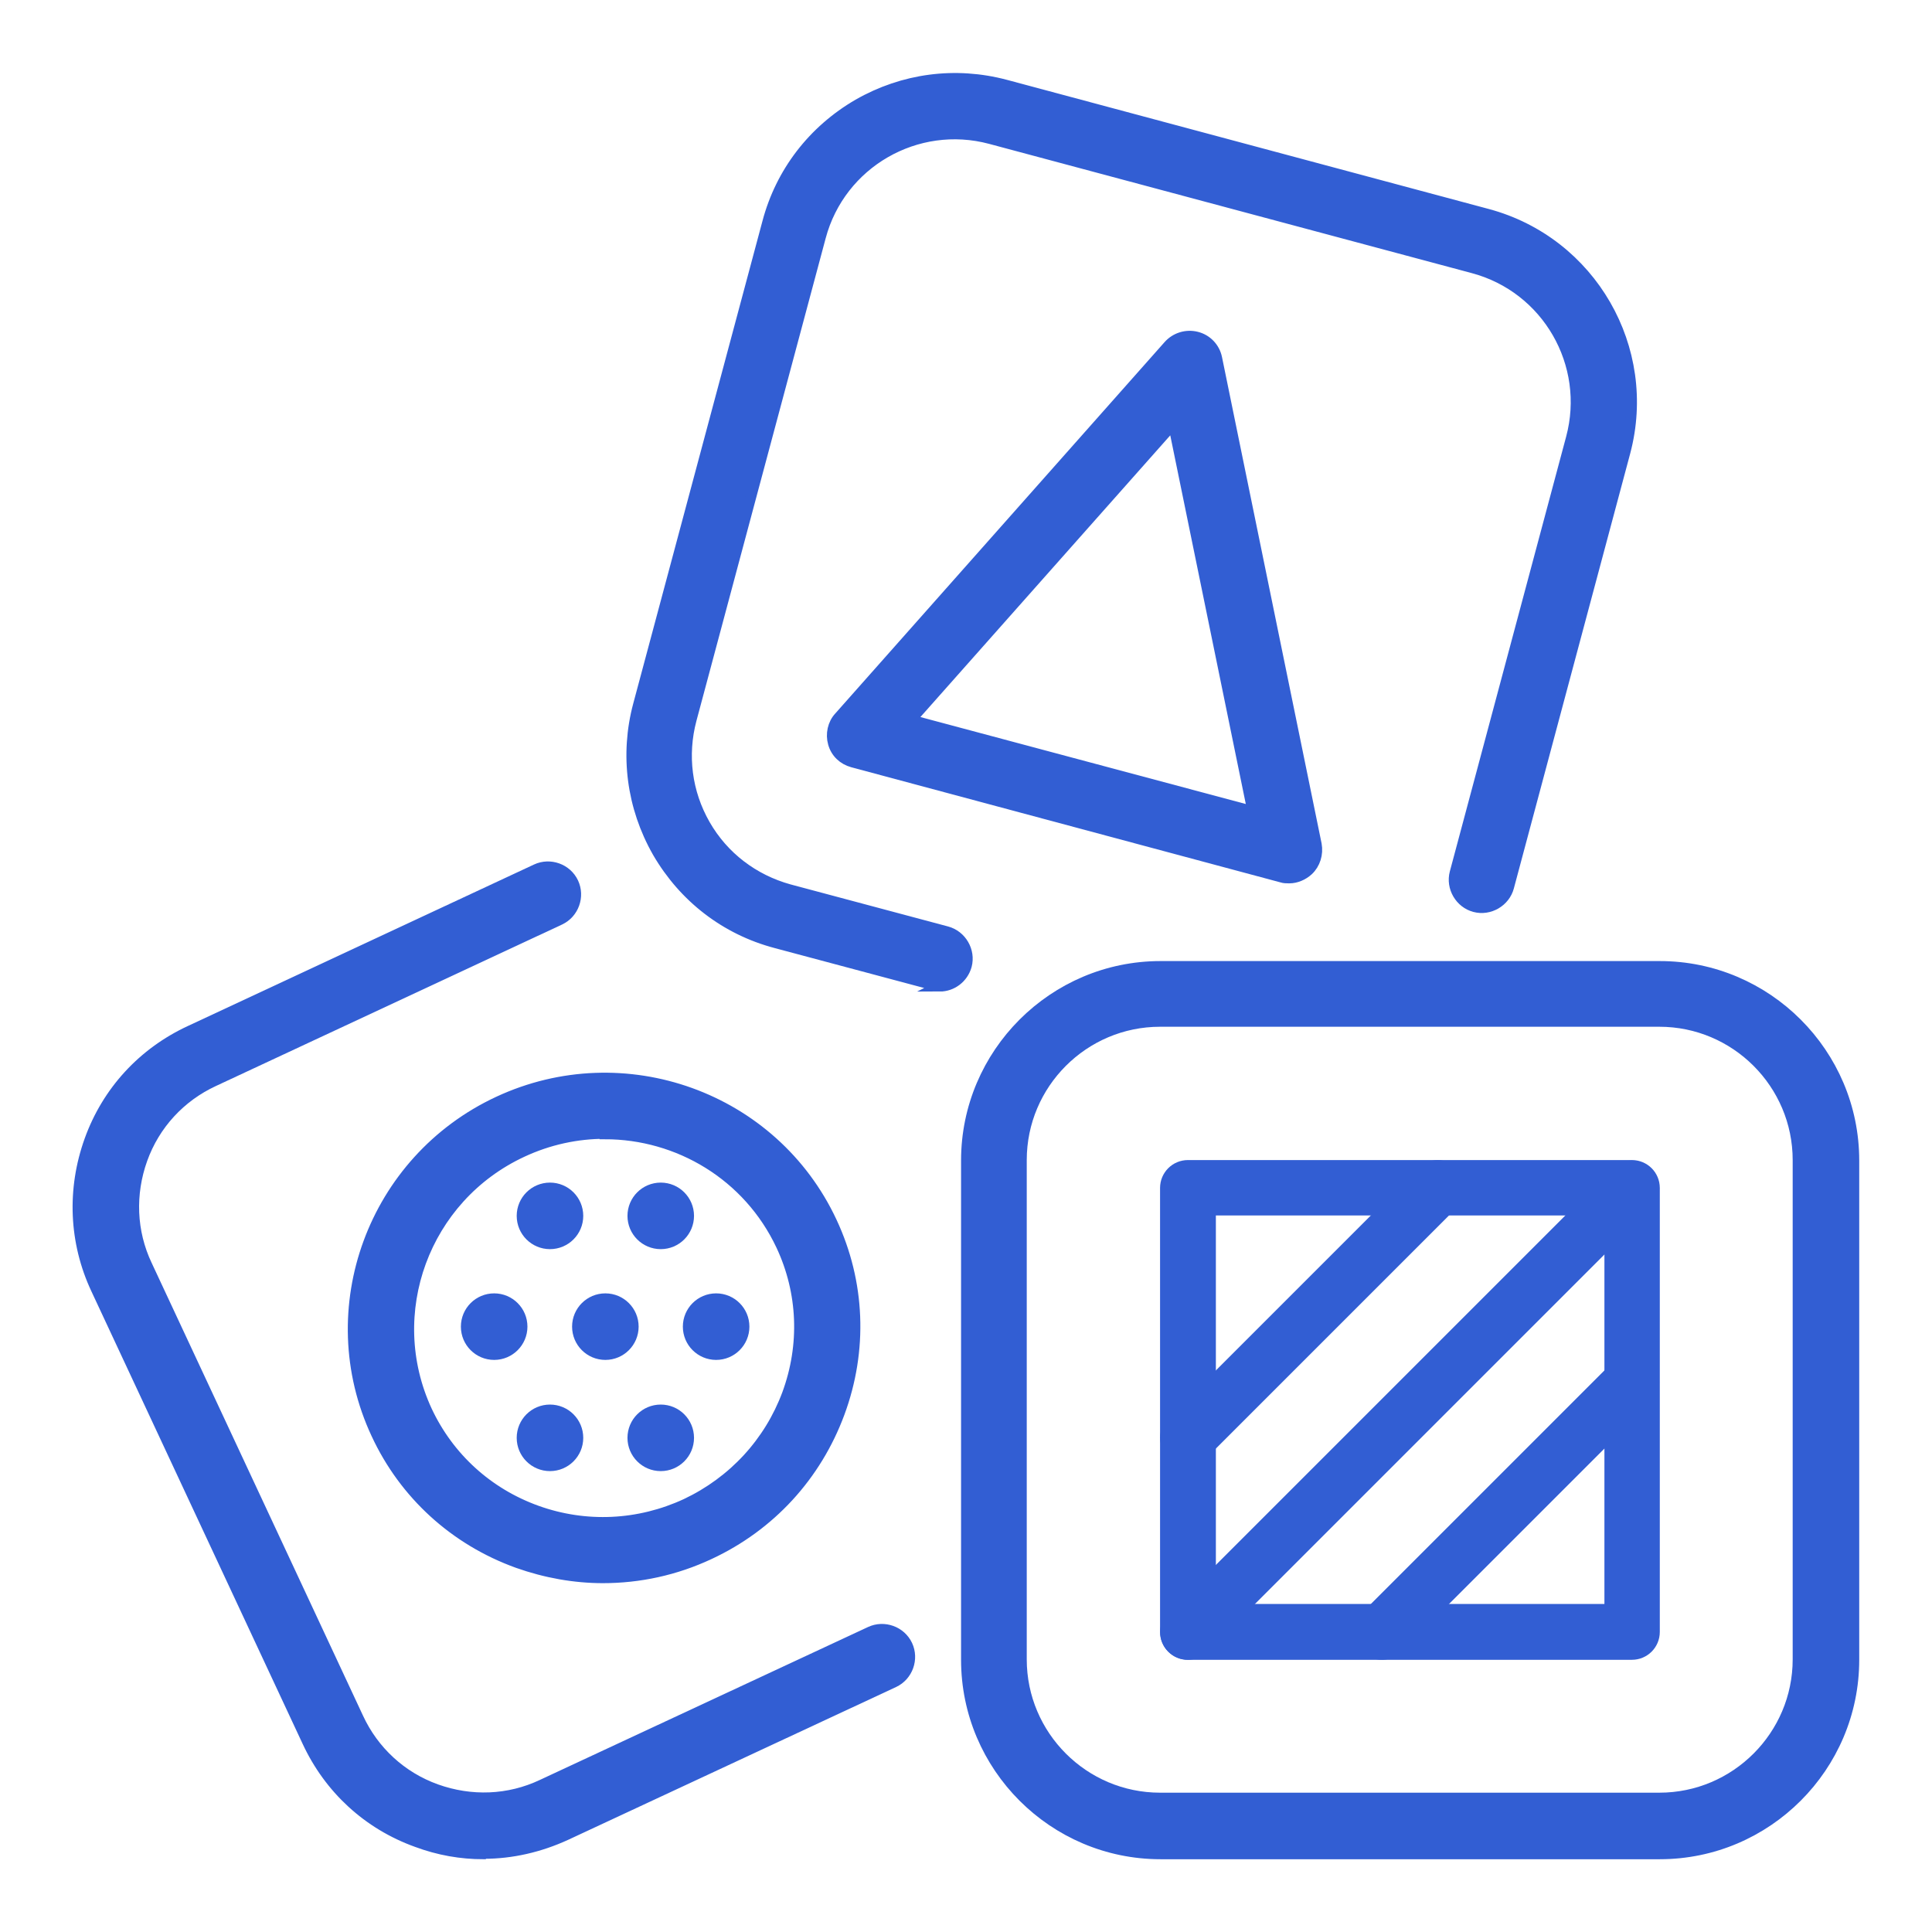
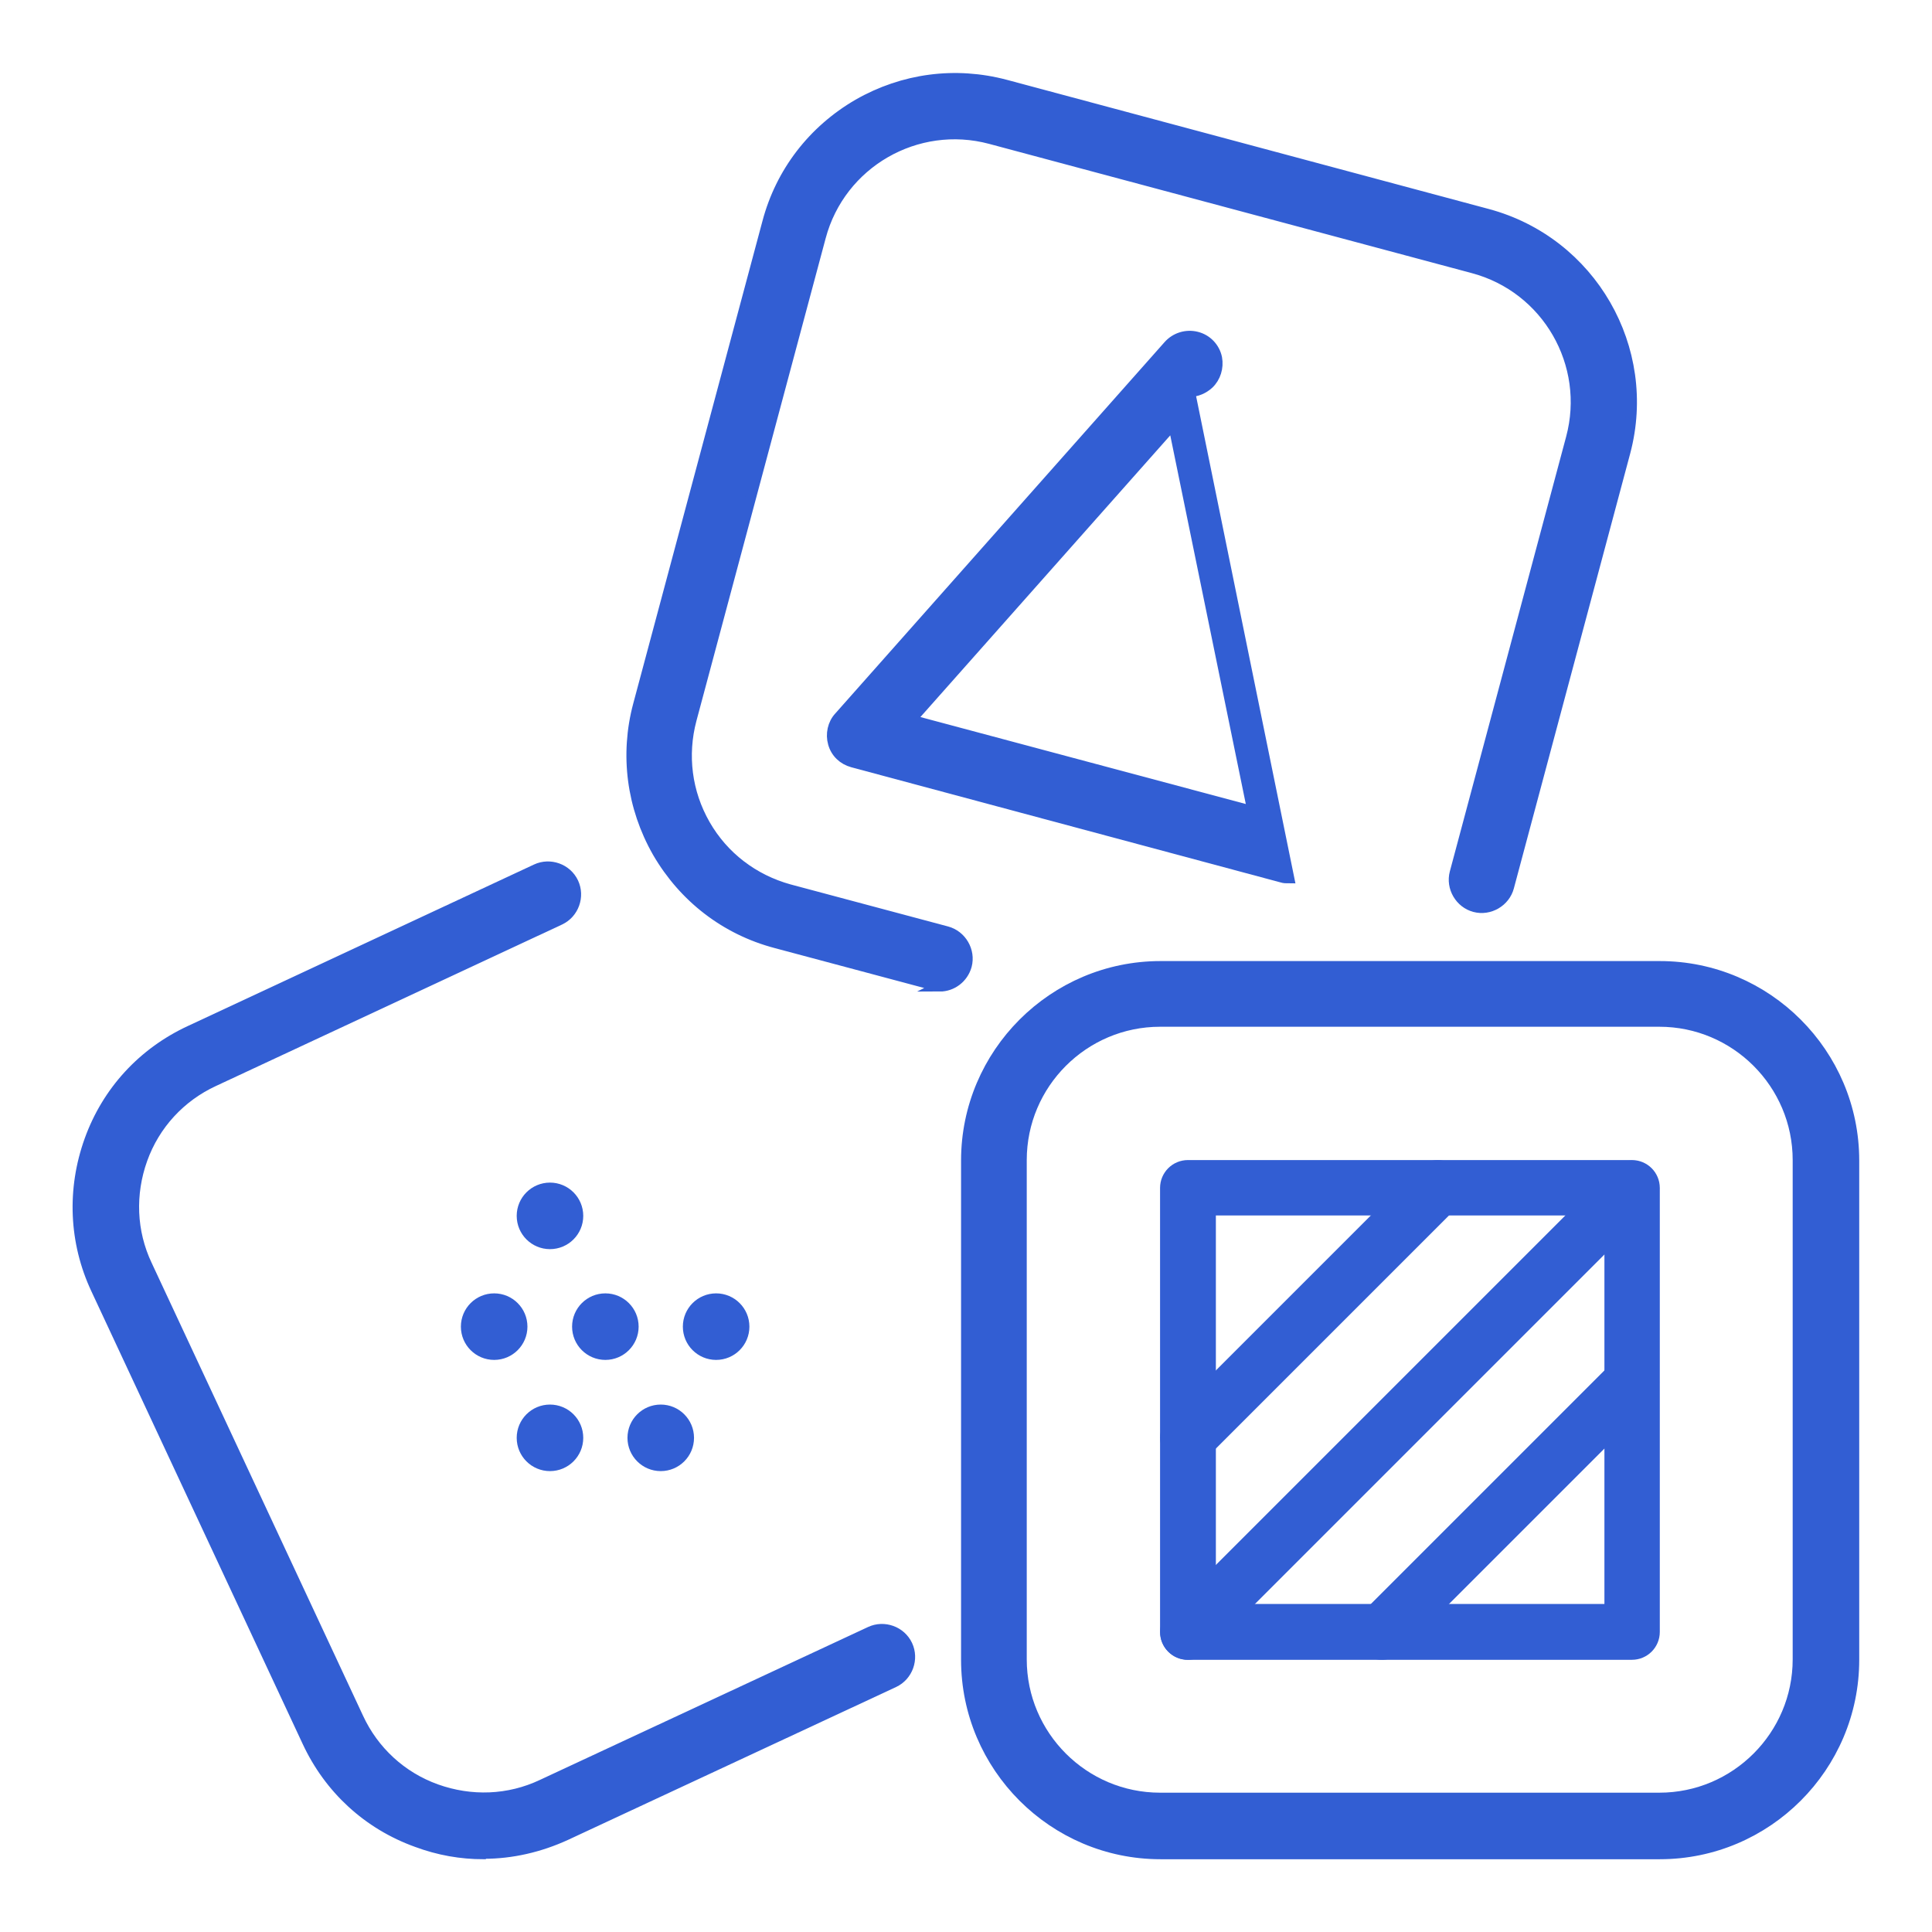
<svg xmlns="http://www.w3.org/2000/svg" id="Capa_1" data-name="Capa 1" viewBox="0 0 45 45">
  <defs>
    <style>
      .cls-1, .cls-2 {
        fill: #325ed3;
      }

      .cls-2 {
        stroke: #325ed3;
        stroke-miterlimit: 10;
        stroke-width: .25px;
      }
    </style>
  </defs>
  <g id="educational_toy" data-name="educational toy">
    <g>
      <path class="cls-2" d="M38.66,43.18h-11.63c-2.49,0-4.52-2.03-4.52-4.52v-11.63c0-2.49,2.03-4.52,4.52-4.52h11.63c2.49,0,4.52,2.03,4.52,4.52v11.63c0,2.49-2.03,4.52-4.52,4.52ZM27.02,23.79c-1.78,0-3.23,1.45-3.23,3.23v11.63c0,1.78,1.45,3.23,3.23,3.23h11.63c1.78,0,3.23-1.45,3.23-3.23v-11.63c0-1.78-1.45-3.23-3.23-3.23h-11.63Z" />
      <path class="cls-1" d="M38.01,38.66h-10.34c-.36,0-.65-.29-.65-.65v-10.34c0-.36.29-.65.65-.65h10.34c.36,0,.65.29.65.65v10.34c0,.36-.29.65-.65.65ZM28.32,37.36h9.05v-9.05h-9.05v9.05Z" />
    </g>
    <g>
      <path class="cls-2" d="M21.91,22.96c-.06,0-.11,0-.17-.02l-3.67-.98c-1.17-.31-2.14-1.06-2.75-2.11-.6-1.05-.76-2.27-.45-3.43l3.01-11.24c.31-1.17,1.06-2.14,2.11-2.75,1.05-.6,2.26-.76,3.43-.45l11.23,3.01c2.41.65,3.84,3.13,3.2,5.54l-2.71,10.13c-.09.34-.45.55-.79.46-.34-.09-.55-.45-.46-.79l2.71-10.13c.46-1.72-.56-3.5-2.29-3.96l-11.24-3.01c-1.72-.46-3.5.56-3.96,2.29l-3.01,11.24c-.22.83-.11,1.7.32,2.45.43.75,1.13,1.28,1.96,1.51l3.67.98c.34.09.55.45.46.79-.08.29-.34.48-.62.48Z" />
-       <path class="cls-2" d="M30.02,20.45c-.06,0-.11,0-.17-.02l-9.99-2.68c-.22-.06-.39-.22-.45-.44-.06-.21-.01-.45.14-.61l7.67-8.65c.16-.18.41-.26.65-.2.24.06.42.25.47.49l2.32,11.33c.04.22-.03.45-.19.6-.12.11-.28.18-.44.18ZM21.21,16.77l7.97,2.13-1.85-9.03-6.12,6.9Z" />
+       <path class="cls-2" d="M30.02,20.45c-.06,0-.11,0-.17-.02l-9.99-2.68c-.22-.06-.39-.22-.45-.44-.06-.21-.01-.45.14-.61l7.67-8.65c.16-.18.41-.26.65-.2.24.06.42.25.47.49c.04.22-.03.45-.19.6-.12.11-.28.18-.44.18ZM21.21,16.77l7.97,2.13-1.85-9.03-6.12,6.9Z" />
    </g>
    <g>
      <path class="cls-2" d="M11.26,43.18c-.52,0-1.04-.09-1.55-.28-1.14-.41-2.04-1.24-2.55-2.34l-4.92-10.54c-.51-1.09-.56-2.32-.15-3.46.41-1.14,1.24-2.04,2.34-2.55l8.06-3.76c.32-.15.71-.01.86.31.15.32.01.71-.31.86l-8.06,3.76c-.78.36-1.38,1.01-1.67,1.82s-.26,1.69.11,2.47l4.92,10.54c.36.78,1.01,1.38,1.82,1.67s1.69.26,2.47-.11l7.64-3.56c.32-.15.71-.01.86.31.15.32.01.71-.31.86l-7.64,3.56c-.61.28-1.26.43-1.91.43Z" />
-       <path class="cls-2" d="M14.05,36.75c-.67,0-1.34-.12-1.99-.35-1.47-.53-2.64-1.6-3.29-3-1.36-2.91-.08-6.38,2.84-7.74,2.92-1.36,6.4-.11,7.76,2.8h0c.66,1.41.72,2.99.18,4.45-.54,1.46-1.61,2.63-3.03,3.29-.79.37-1.63.55-2.48.55ZM14.09,26.4c-.65,0-1.31.14-1.93.43-2.28,1.06-3.27,3.76-2.22,6.03.51,1.09,1.42,1.92,2.56,2.33,1.14.41,2.38.35,3.48-.16,1.1-.52,1.94-1.43,2.36-2.56.42-1.14.37-2.37-.14-3.46h0c-.77-1.64-2.4-2.6-4.11-2.6Z" />
    </g>
    <circle class="cls-2" cx="12.81" cy="28.32" r=".65" />
-     <circle class="cls-2" cx="15.39" cy="28.32" r=".65" />
    <circle class="cls-2" cx="12.81" cy="33.49" r=".65" />
    <circle class="cls-2" cx="15.39" cy="33.49" r=".65" />
    <circle class="cls-2" cx="11.51" cy="30.9" r=".65" />
    <circle class="cls-2" cx="14.1" cy="30.9" r=".65" />
    <circle class="cls-2" cx="16.68" cy="30.9" r=".65" />
    <path class="cls-1" d="M27.67,34.13c-.17,0-.33-.06-.46-.19-.25-.25-.25-.66,0-.91l5.82-5.82c.25-.25.66-.25.91,0,.25.25.25.66,0,.91l-5.82,5.82c-.13.13-.29.19-.46.19Z" />
    <path class="cls-1" d="M32.19,38.66c-.17,0-.33-.06-.46-.19-.25-.25-.25-.66,0-.91l5.82-5.82c.25-.25.66-.25.91,0,.25.25.25.66,0,.91l-5.82,5.82c-.13.13-.29.19-.46.19Z" />
    <path class="cls-1" d="M27.67,38.66c-.17,0-.33-.06-.46-.19-.25-.25-.25-.66,0-.91l10.34-10.34c.25-.25.66-.25.91,0,.25.25.25.66,0,.91l-10.34,10.34c-.13.13-.29.19-.46.19Z" />
  </g>
</svg>